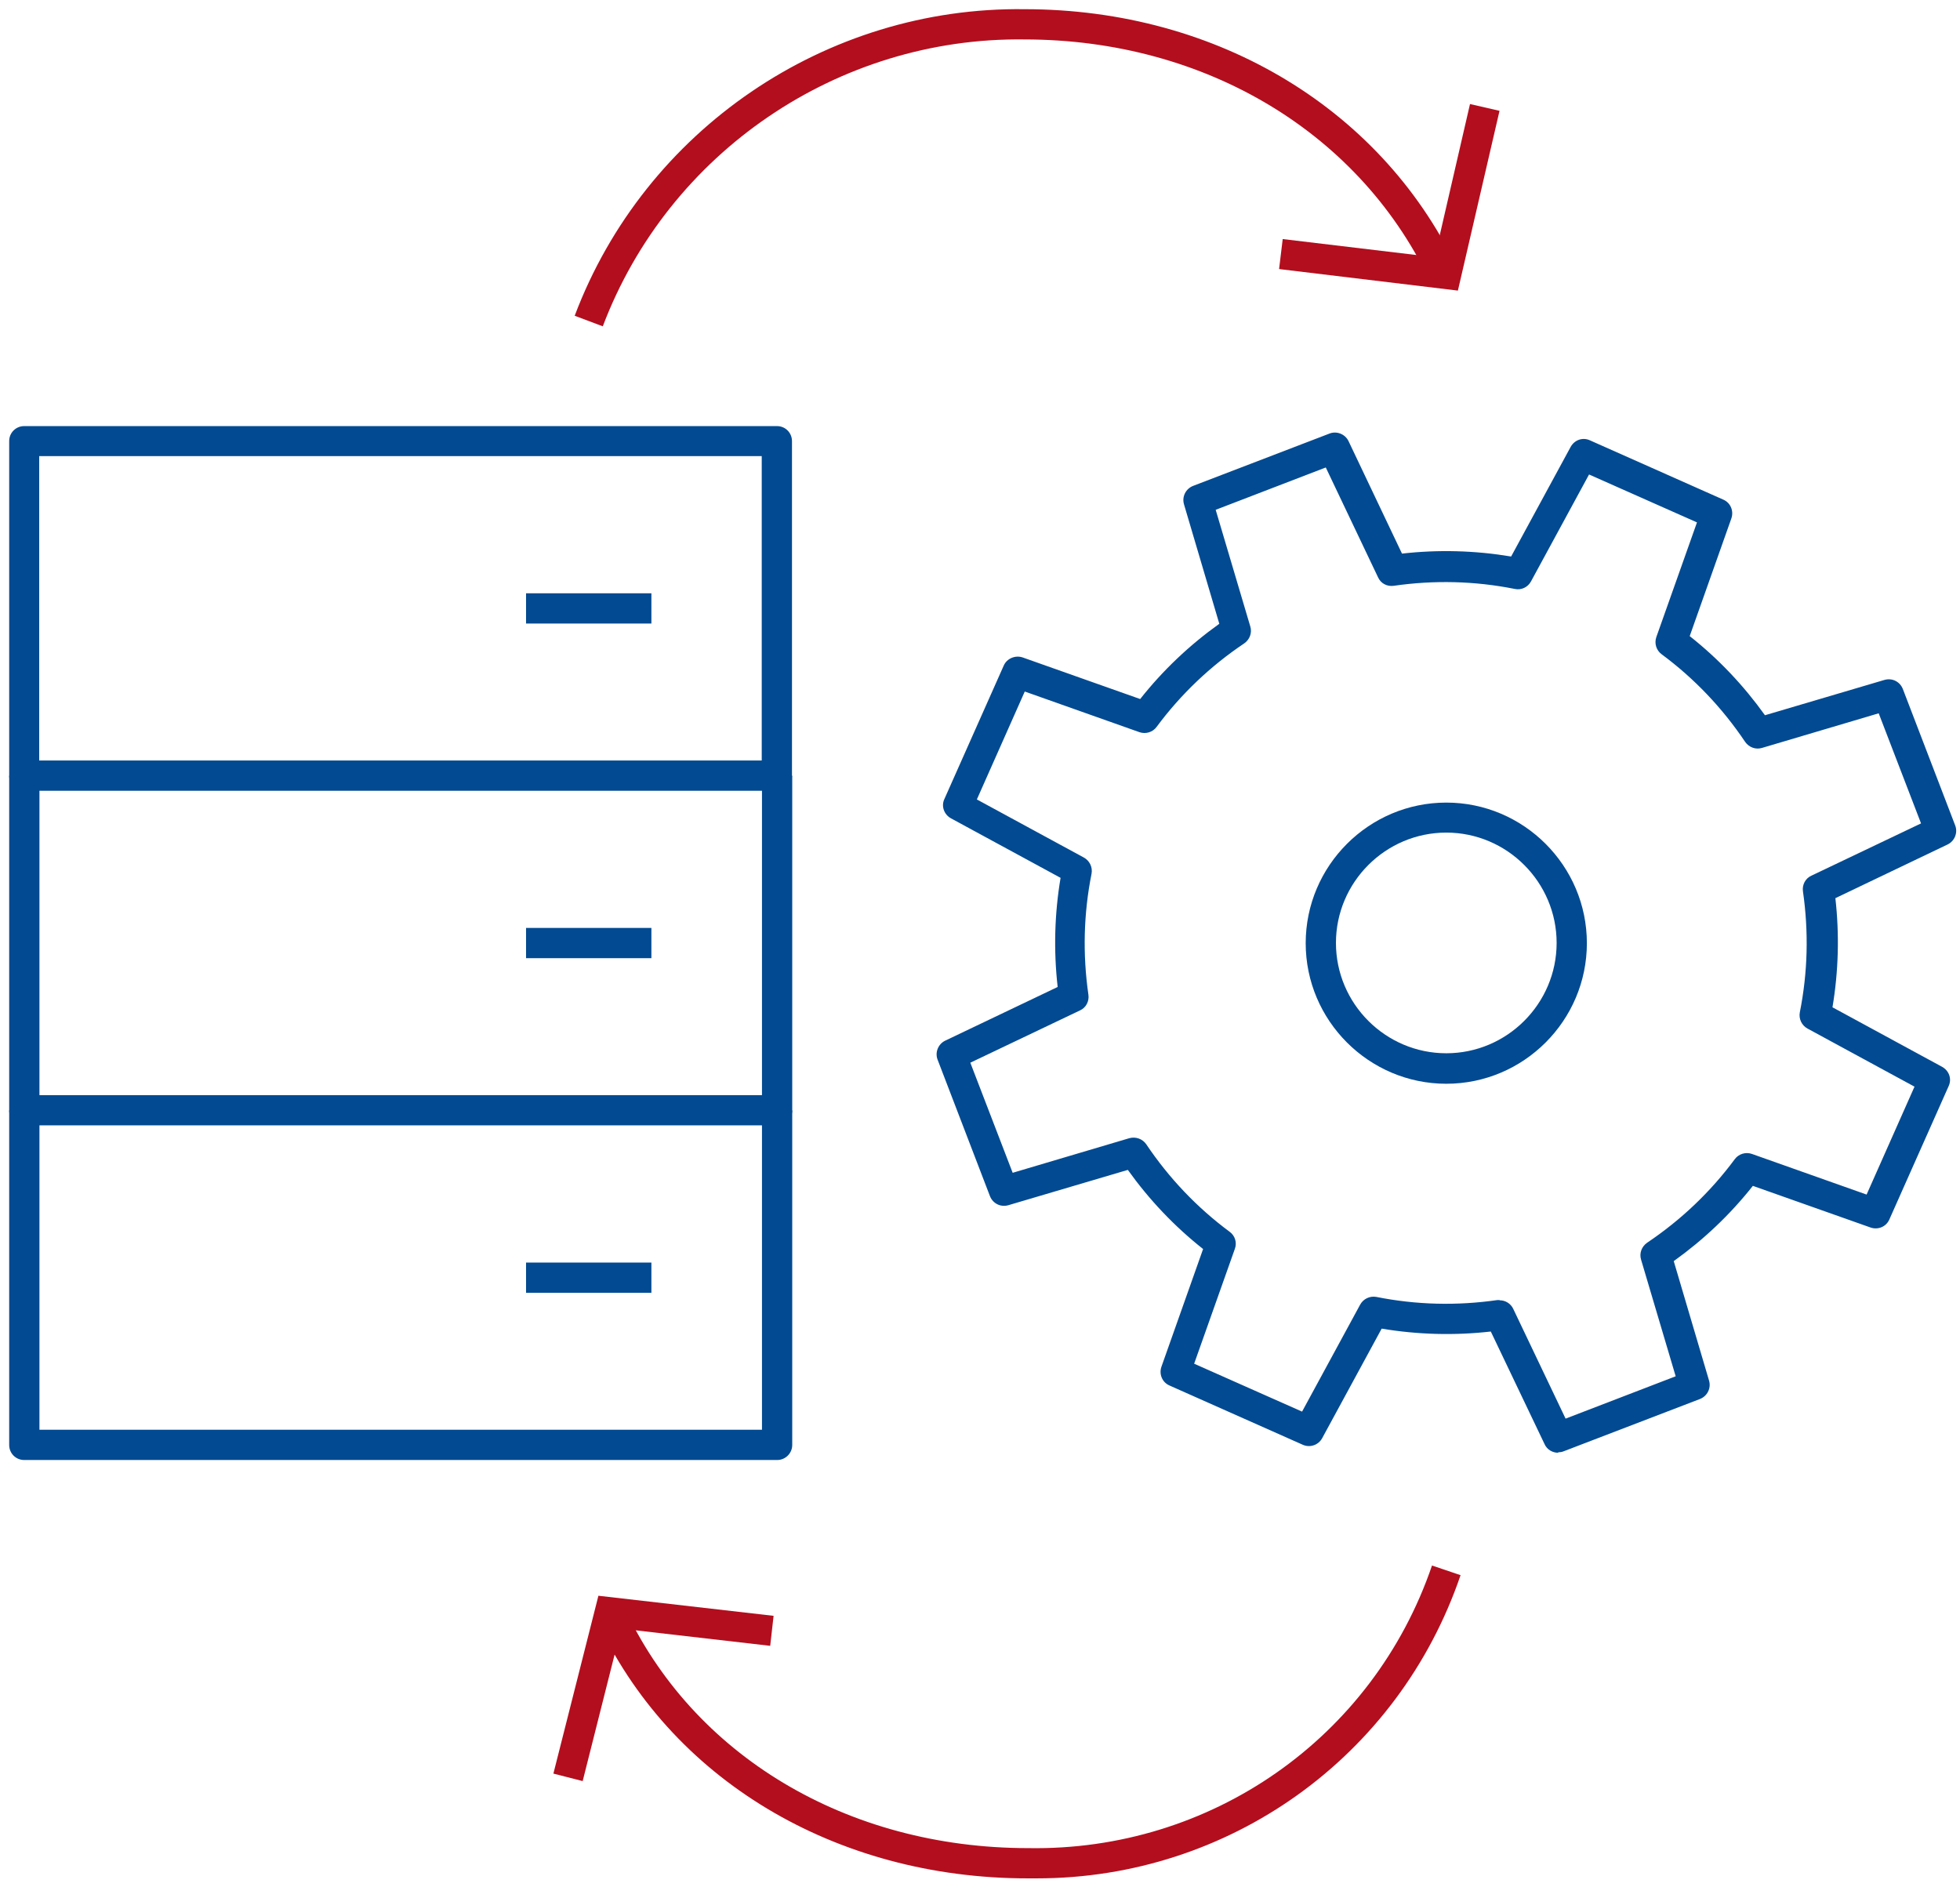
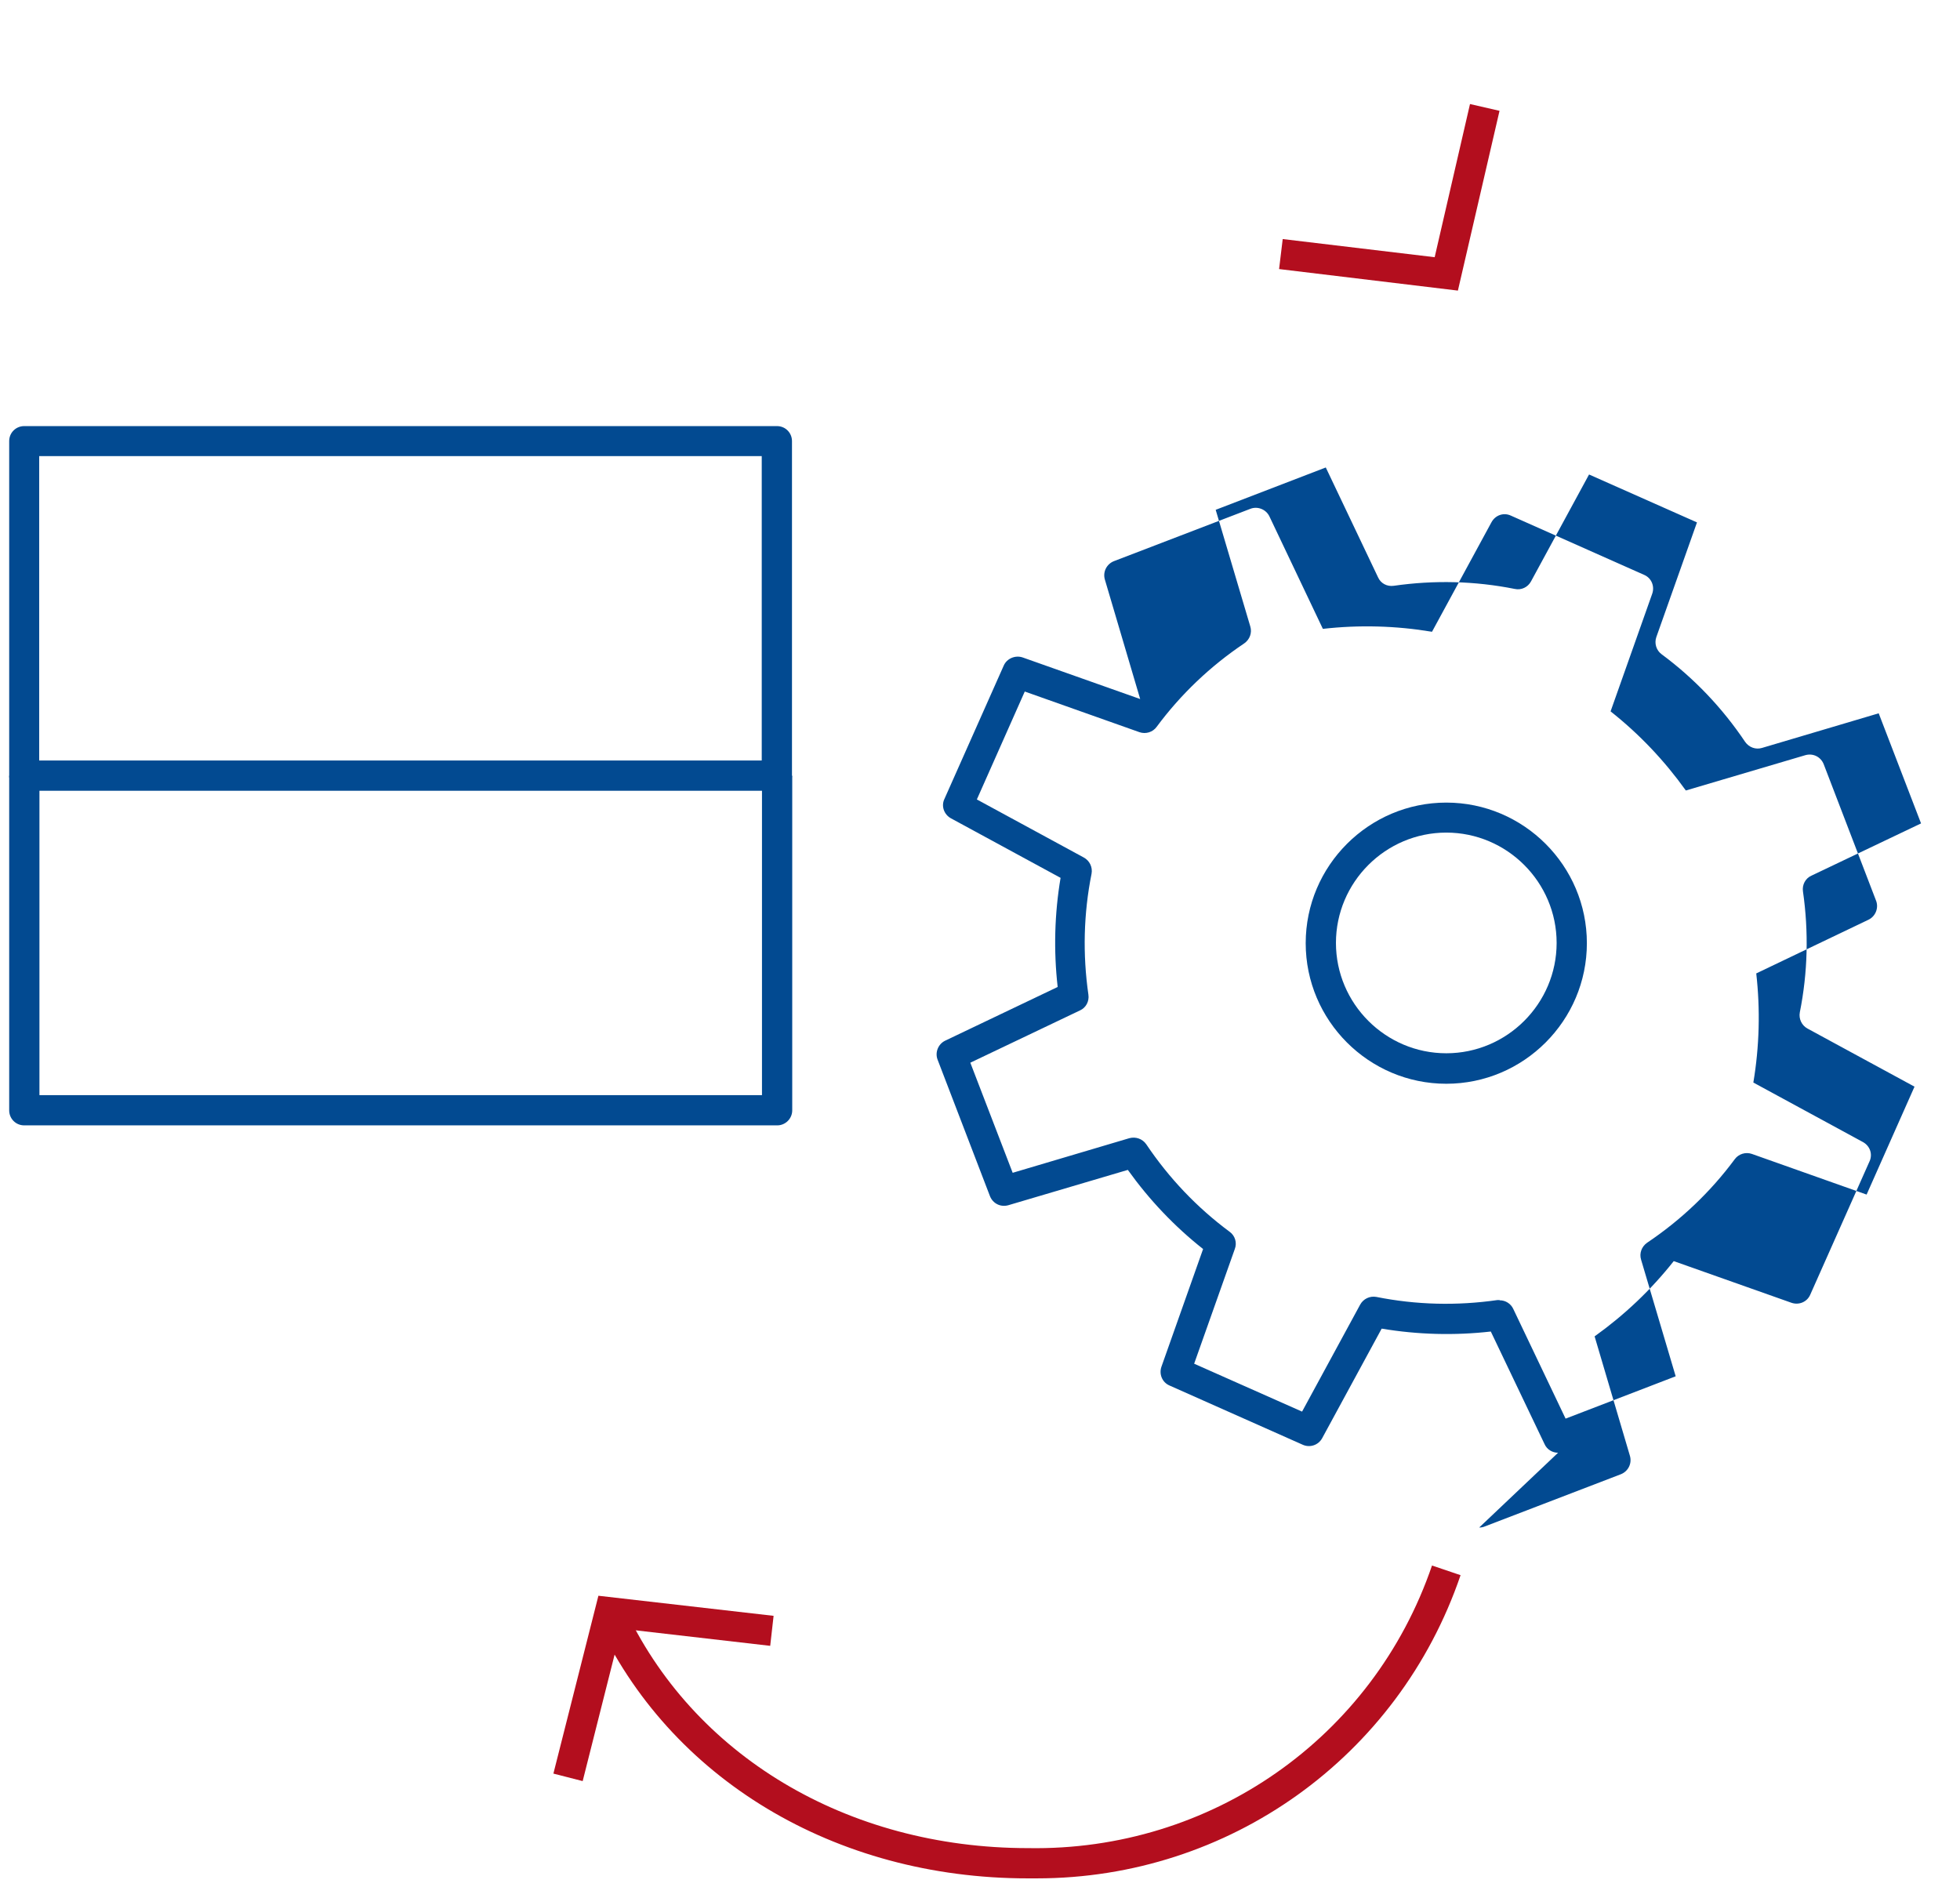
<svg xmlns="http://www.w3.org/2000/svg" viewBox="0 0 81 78">
  <g>
    <path fill="#024a91" d="M32.11,32.68H1c-.35,0-.62-.28-.62-.62v-13.83c0-.35.28-.62.62-.62h31.11c.35,0,.62.28.62.62v13.83c0,.35-.28.62-.62.62ZM1.62,31.43h29.86v-12.58H1.62v12.58Z" />
  </g>
  <g>
    <path fill="#024a91" d="M32.11,46.51H1c-.35,0-.62-.28-.62-.62v-13.83h1.25v13.2h29.86v-13.2h1.25v13.83c0,.34-.28.62-.62.62Z" />
  </g>
  <g>
-     <path fill="#024a91" d="M32.11,60.34H1c-.35,0-.62-.28-.62-.62v-13.83h1.25v13.2h29.86v-13.2h1.25v13.83c0,.34-.28.62-.62.62Z" />
-   </g>
+     </g>
  <g>
    <path fill="#024a91" d="M59.77,44.79c-3.2,0-5.81-2.61-5.81-5.81s2.61-5.81,5.81-5.81,5.81,2.61,5.81,5.81-2.61,5.81-5.81,5.81ZM59.77,34.41c-2.51,0-4.56,2.05-4.56,4.56s2.05,4.56,4.56,4.56,4.56-2.05,4.56-4.56-2.05-4.56-4.56-4.56Z" />
  </g>
  <g>
-     <path fill="#024a91" d="M64.39,60.04c-.23,0-.46-.13-.56-.36l-2.22-4.65c-1.5.17-3.02.13-4.51-.12l-2.46,4.53c-.16.29-.51.4-.8.27l-5.51-2.45c-.3-.13-.44-.47-.33-.78l1.72-4.86c-1.19-.94-2.23-2.04-3.11-3.27l-4.94,1.46c-.32.09-.64-.07-.76-.38l-2.16-5.63c-.12-.3.02-.65.31-.79l4.65-2.22c-.17-1.5-.13-3.02.12-4.51l-4.53-2.46c-.29-.16-.41-.51-.27-.8l2.45-5.51c.13-.3.48-.44.78-.34l4.86,1.72c.94-1.19,2.04-2.23,3.27-3.11l-1.46-4.94c-.09-.31.07-.64.38-.76l5.63-2.16c.3-.12.65.02.79.31l2.21,4.65c1.5-.17,3.01-.13,4.51.12l2.46-4.53c.16-.29.5-.41.8-.27l5.51,2.45c.3.13.44.47.33.78l-1.72,4.86c1.19.94,2.23,2.04,3.11,3.27l4.94-1.46c.32-.09.64.07.76.38l2.16,5.63c.12.3-.02.65-.31.79l-4.64,2.22c.17,1.5.13,3.02-.12,4.51l4.53,2.46c.29.16.41.5.27.8l-2.45,5.51c-.13.3-.47.44-.78.33l-4.86-1.72c-.94,1.19-2.04,2.23-3.27,3.11l1.46,4.94c.09.31-.07.64-.38.76l-5.63,2.16c-.07.03-.15.04-.22.04ZM61.98,53.74c.24,0,.46.14.56.36l2.16,4.53,4.55-1.75-1.43-4.82c-.08-.26.02-.54.25-.7,1.4-.94,2.62-2.1,3.62-3.45.16-.22.45-.31.71-.22l4.74,1.68,1.98-4.46-4.42-2.4c-.24-.13-.37-.4-.32-.67.33-1.65.37-3.33.13-5-.04-.27.1-.54.35-.65l4.53-2.16-1.75-4.55-4.82,1.43c-.26.08-.54-.02-.7-.25-.94-1.4-2.1-2.62-3.45-3.62-.22-.16-.31-.45-.22-.71l1.68-4.74-4.46-1.98-2.4,4.42c-.13.24-.4.37-.67.31-1.65-.33-3.33-.37-5-.13-.28.04-.54-.1-.65-.35l-2.16-4.54-4.55,1.75,1.43,4.82c.08.26-.02.54-.25.7-1.4.94-2.62,2.1-3.62,3.45-.16.22-.45.31-.71.22l-4.74-1.68-1.98,4.46,4.42,2.4c.24.13.37.4.32.67-.33,1.65-.37,3.33-.13,5,.04.27-.1.54-.35.65l-4.53,2.16,1.75,4.55,4.82-1.43c.26-.07.54.02.7.25.94,1.4,2.1,2.62,3.45,3.62.22.16.31.45.21.71l-1.68,4.74,4.46,1.98,2.4-4.42c.13-.24.4-.37.67-.32,1.65.33,3.33.37,5,.13.03,0,.06,0,.09,0Z" />
+     <path fill="#024a91" d="M64.39,60.04c-.23,0-.46-.13-.56-.36l-2.22-4.65c-1.5.17-3.02.13-4.51-.12l-2.46,4.53c-.16.29-.51.4-.8.27l-5.51-2.45c-.3-.13-.44-.47-.33-.78l1.72-4.86c-1.19-.94-2.23-2.04-3.11-3.27l-4.94,1.46c-.32.09-.64-.07-.76-.38l-2.16-5.63c-.12-.3.02-.65.31-.79l4.65-2.22c-.17-1.5-.13-3.02.12-4.51l-4.53-2.46c-.29-.16-.41-.51-.27-.8l2.45-5.51c.13-.3.48-.44.78-.34l4.86,1.72l-1.46-4.94c-.09-.31.07-.64.38-.76l5.63-2.16c.3-.12.65.02.79.31l2.21,4.65c1.5-.17,3.01-.13,4.51.12l2.46-4.53c.16-.29.5-.41.8-.27l5.51,2.45c.3.13.44.47.33.78l-1.72,4.86c1.19.94,2.23,2.04,3.11,3.27l4.94-1.46c.32-.09.64.07.76.38l2.16,5.63c.12.3-.02.65-.31.79l-4.64,2.22c.17,1.5.13,3.02-.12,4.51l4.53,2.46c.29.16.41.5.27.8l-2.45,5.51c-.13.3-.47.44-.78.33l-4.86-1.72c-.94,1.19-2.04,2.23-3.27,3.11l1.46,4.94c.09.31-.07.64-.38.76l-5.63,2.16c-.07.03-.15.04-.22.04ZM61.98,53.74c.24,0,.46.14.56.36l2.16,4.53,4.55-1.75-1.43-4.82c-.08-.26.02-.54.25-.7,1.4-.94,2.62-2.1,3.62-3.45.16-.22.45-.31.71-.22l4.74,1.68,1.98-4.46-4.42-2.4c-.24-.13-.37-.4-.32-.67.33-1.65.37-3.33.13-5-.04-.27.1-.54.35-.65l4.53-2.16-1.75-4.55-4.82,1.43c-.26.08-.54-.02-.7-.25-.94-1.4-2.1-2.62-3.45-3.62-.22-.16-.31-.45-.22-.71l1.68-4.74-4.46-1.98-2.4,4.42c-.13.24-.4.37-.67.31-1.65-.33-3.33-.37-5-.13-.28.04-.54-.1-.65-.35l-2.16-4.54-4.55,1.75,1.43,4.82c.08.26-.02.54-.25.7-1.4.94-2.62,2.1-3.62,3.45-.16.22-.45.31-.71.22l-4.74-1.68-1.98,4.46,4.42,2.4c.24.13.37.4.32.67-.33,1.65-.37,3.33-.13,5,.04.27-.1.54-.35.65l-4.53,2.16,1.75,4.55,4.82-1.43c.26-.07.54.02.7.25.94,1.4,2.1,2.62,3.45,3.62.22.16.31.45.21.71l-1.68,4.74,4.46,1.98,2.4-4.42c.13-.24.4-.37.67-.32,1.65.33,3.33.37,5,.13.03,0,.06,0,.09,0Z" />
  </g>
  <g>
-     <rect fill="#024a91" x="21.74" y="24.52" width="5.18" height="1.25" />
-   </g>
+     </g>
  <g>
-     <rect fill="#024a91" x="21.74" y="38.35" width="5.18" height="1.25" />
-   </g>
+     </g>
  <g>
-     <rect fill="#024a91" x="21.74" y="52.18" width="5.18" height="1.25" />
-   </g>
+     </g>
  <g>
-     <path fill="#b30e1e" d="M24.92,13.49l-1.17-.44C26.65,5.36,34.13.27,42.34.38c8.01,0,14.9,4.19,17.99,10.93l-1.14.52c-2.88-6.29-9.34-10.2-16.86-10.2-7.7-.1-14.7,4.67-17.42,11.86Z" />
-   </g>
+     </g>
  <g>
    <polygon fill="#b30e1e" points="60.25 12.01 52.86 11.12 53.01 9.88 59.29 10.63 60.75 4.3 61.97 4.58 60.25 12.01" />
  </g>
  <g>
    <path fill="#b30e1e" d="M42.85,77.63c-.13,0-.25,0-.38,0-7.96,0-14.81-4.11-17.84-10.74l1.14-.52c2.83,6.17,9.23,10.01,16.72,10.01,7.54.13,14.25-4.54,16.69-11.68l1.18.4c-2.57,7.53-9.58,12.53-17.51,12.53Z" />
  </g>
  <g>
    <polygon fill="#b30e1e" points="24.08 73.61 22.87 73.3 24.73 65.95 31.97 66.78 31.83 68.02 25.67 67.31 24.08 73.61" />
  </g>
</svg>